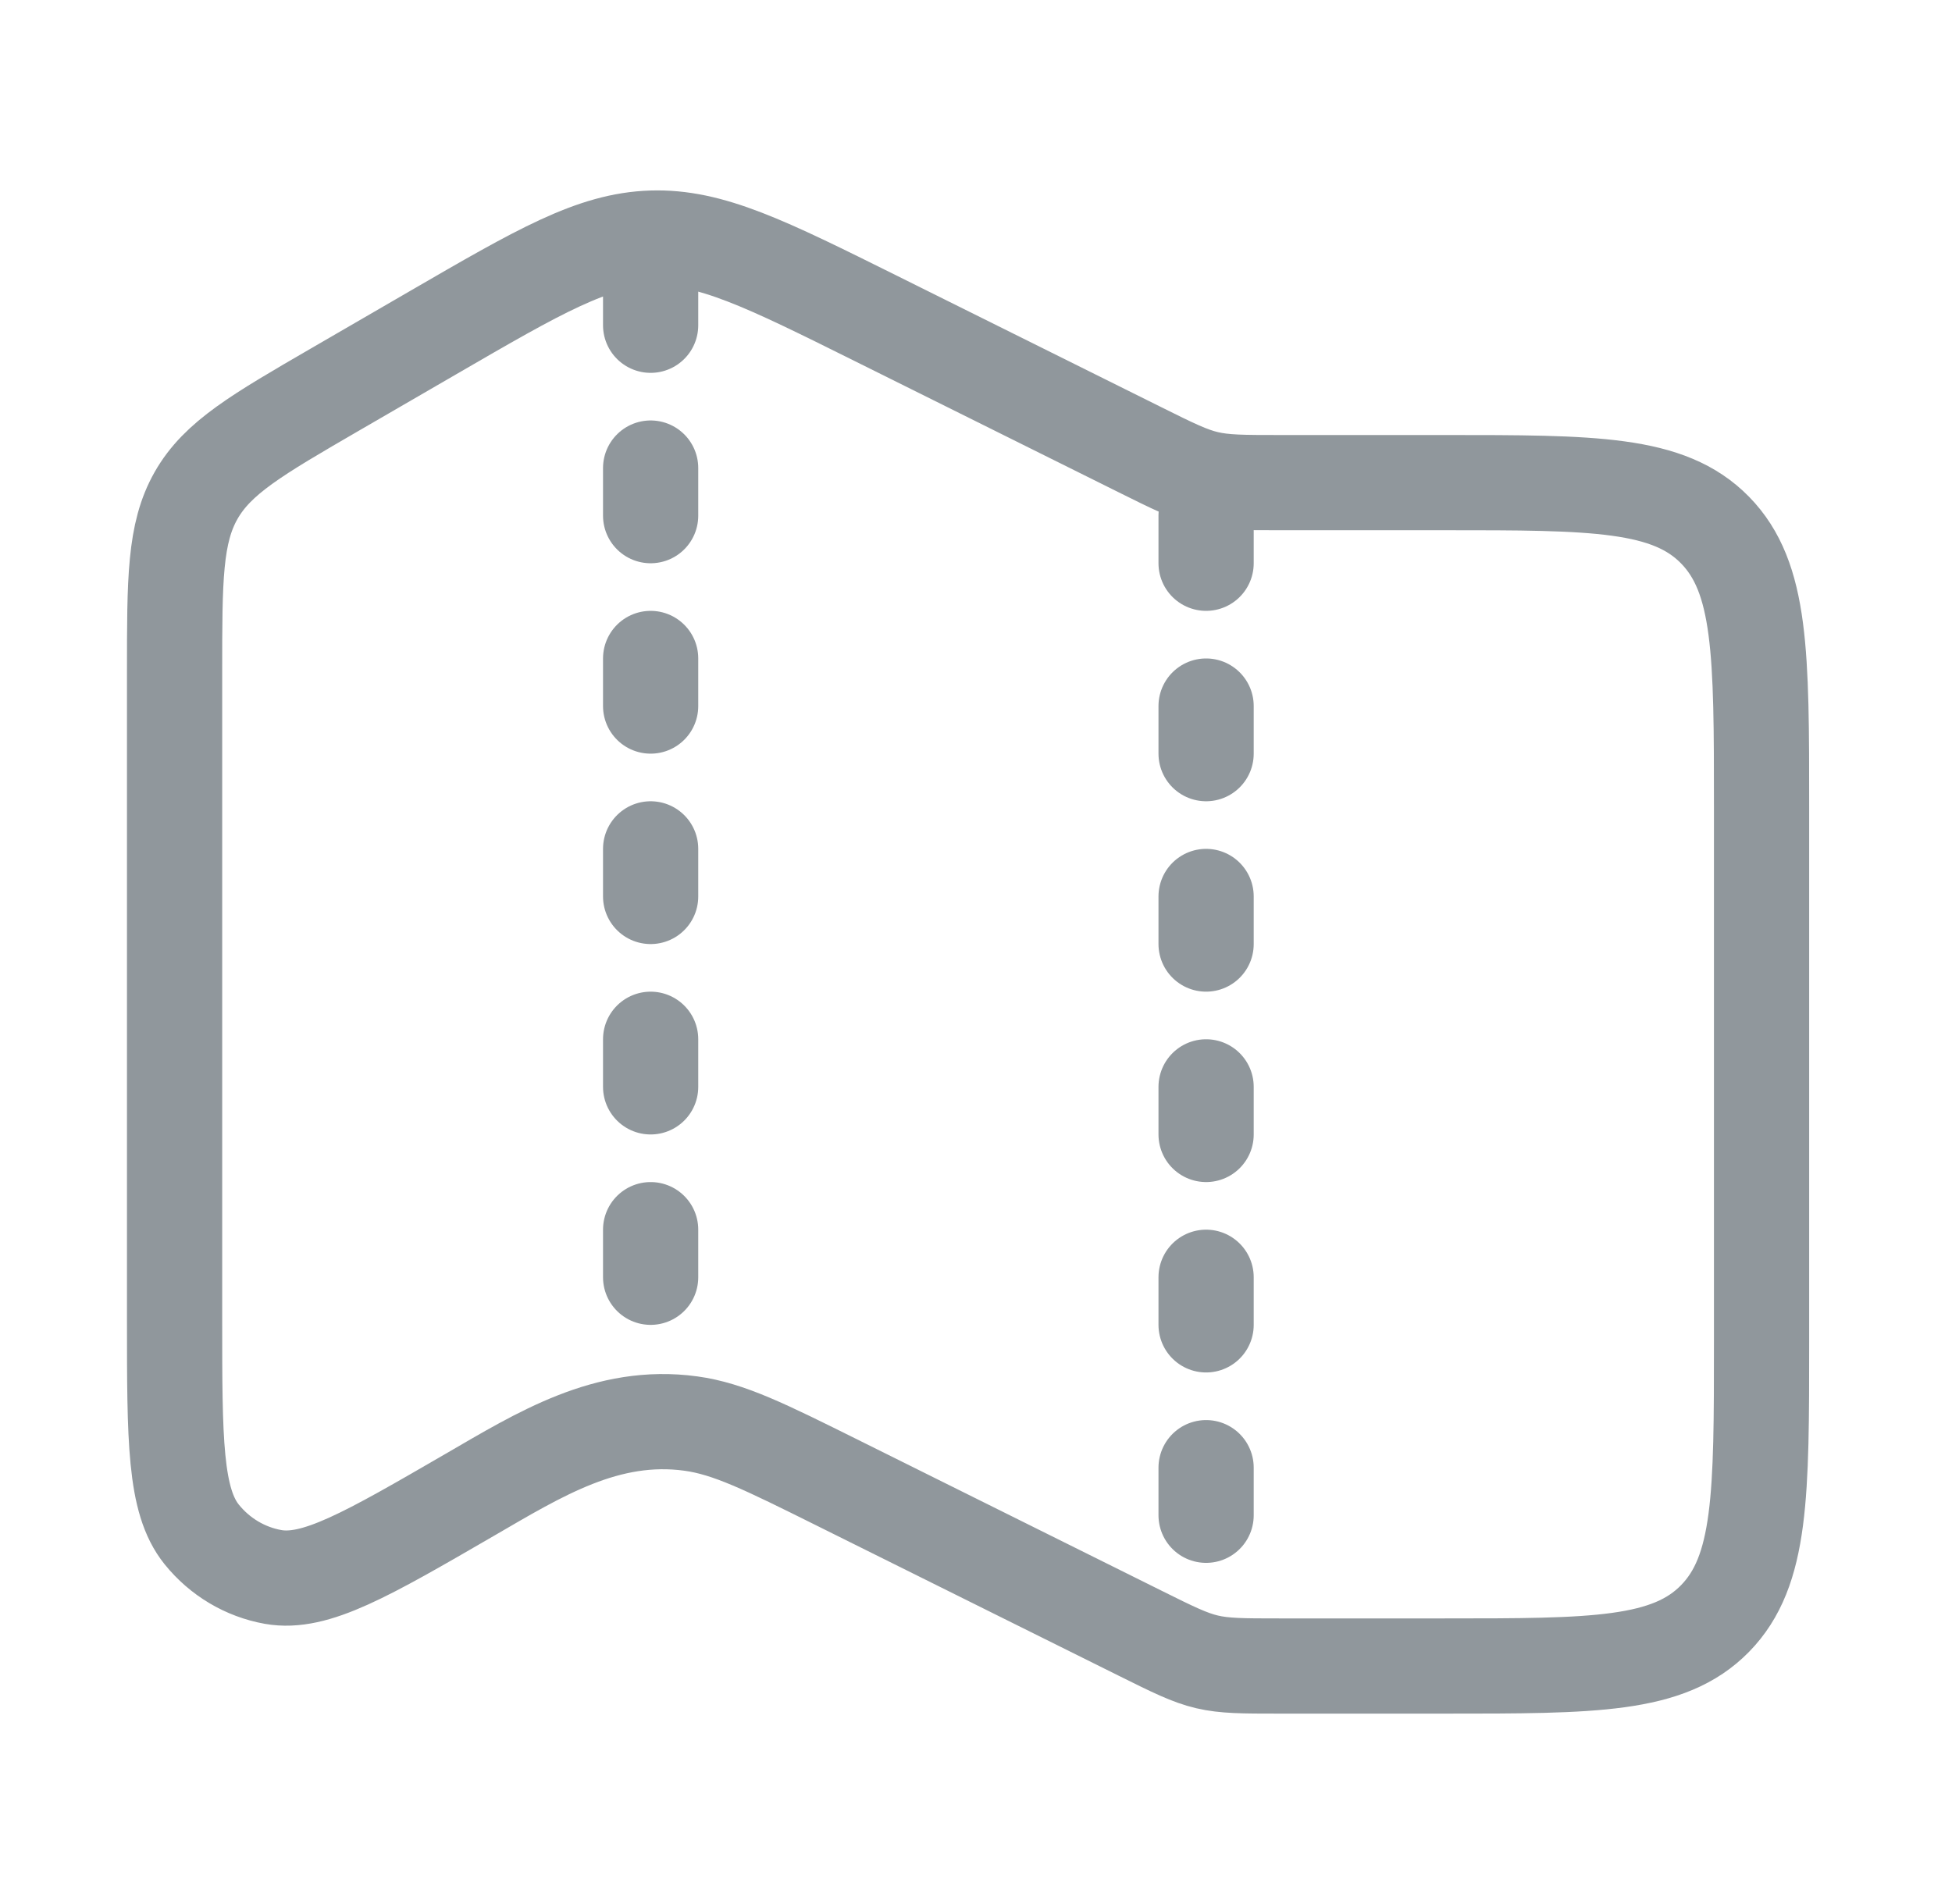
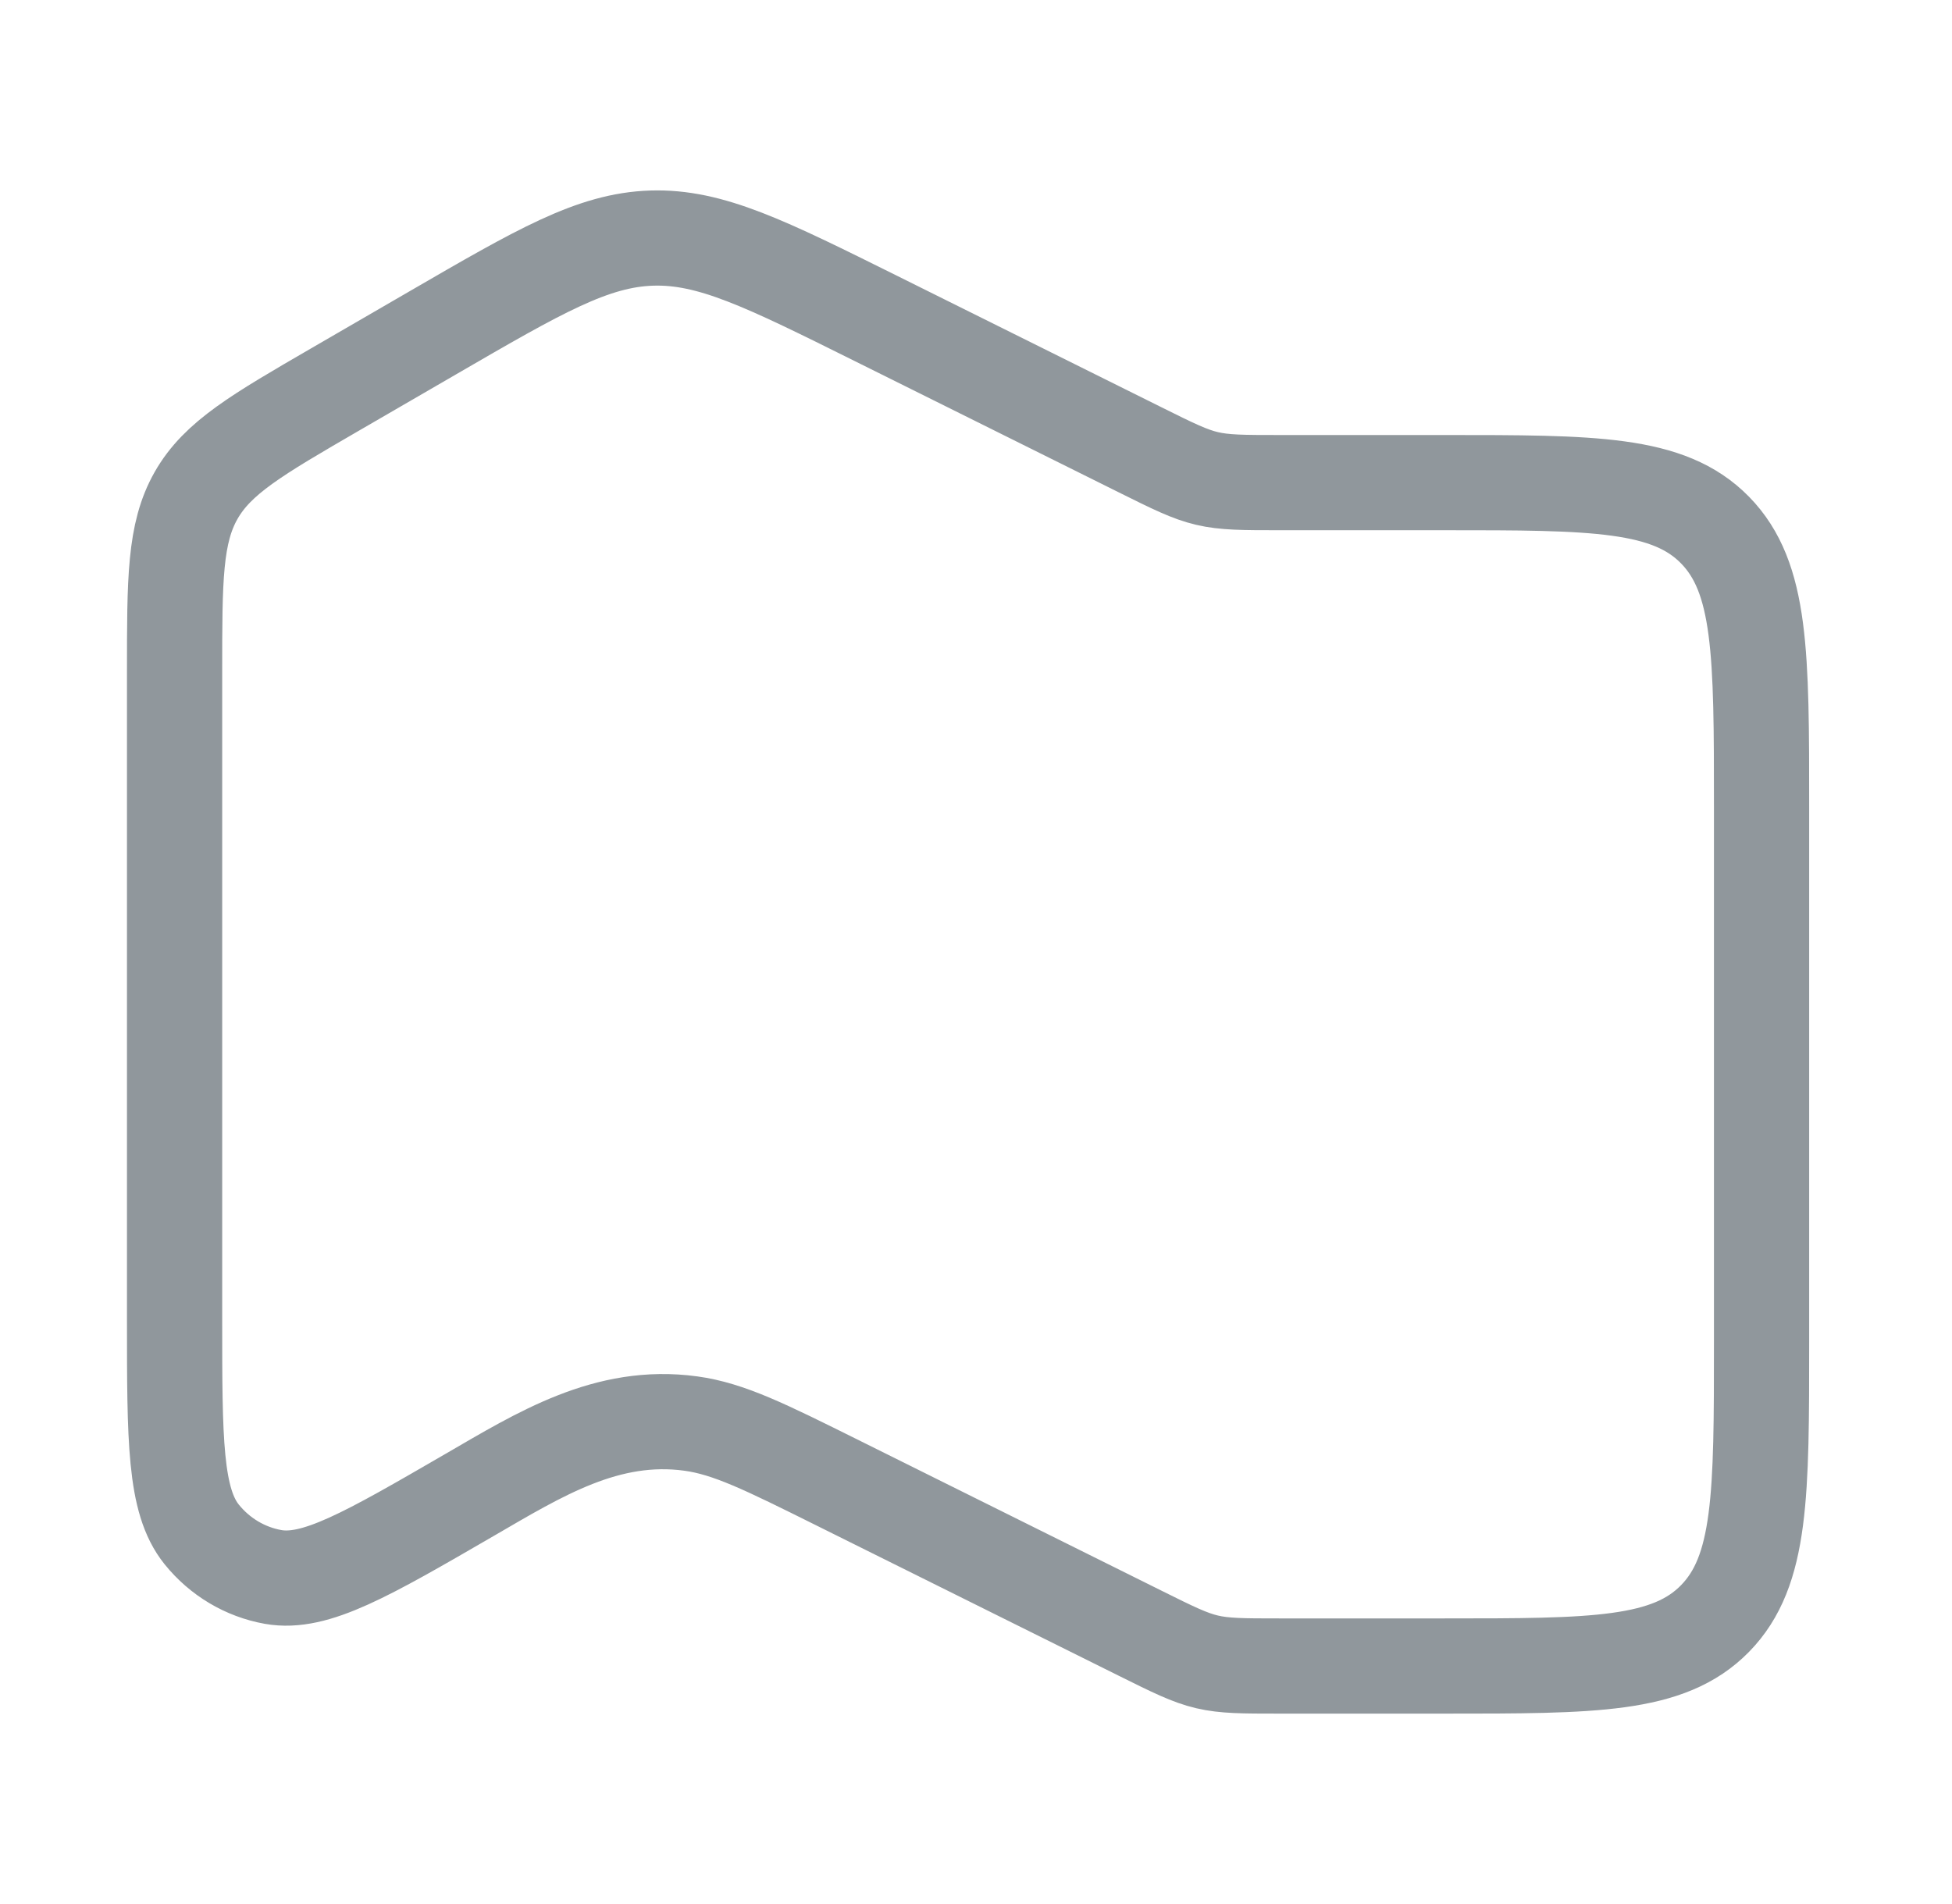
<svg xmlns="http://www.w3.org/2000/svg" width="41" height="40" viewBox="0 0 41 40" fill="none">
  <path d="M9.089 6.993L7.042 8.18C5.395 9.136 4.572 9.613 4.119 10.408C3.667 11.203 3.667 12.171 3.667 14.106V27.714C3.667 30.257 3.667 31.529 4.237 32.236C4.617 32.707 5.148 33.024 5.737 33.129C6.62 33.286 7.702 32.659 9.866 31.404C11.336 30.551 12.75 29.666 14.508 29.906C15.308 30.015 16.07 30.394 17.596 31.153L23.952 34.313C25.327 34.997 25.34 35 26.869 35H30.333C33.476 35 35.047 35 36.023 34.002C37 33.004 37 31.398 37 28.186V16.953C37 13.74 37 12.134 36.023 11.136C35.047 10.139 33.476 10.139 30.333 10.139H26.869C25.34 10.139 25.327 10.136 23.952 9.452L18.4 6.691C16.081 5.538 14.922 4.962 13.687 5.002C12.452 5.042 11.331 5.692 9.089 6.993Z" stroke="#90979C" stroke-width="2" stroke-linecap="round" stroke-linejoin="round" />
-   <path d="M25.333 10.833V34.166" stroke="#90979C" stroke-width="2" stroke-linecap="round" stroke-linejoin="round" stroke-dasharray="1 3" />
-   <path d="M13.666 5.833V29.166" stroke="#90979C" stroke-width="2" stroke-linecap="round" stroke-linejoin="round" stroke-dasharray="1 3" />
</svg>